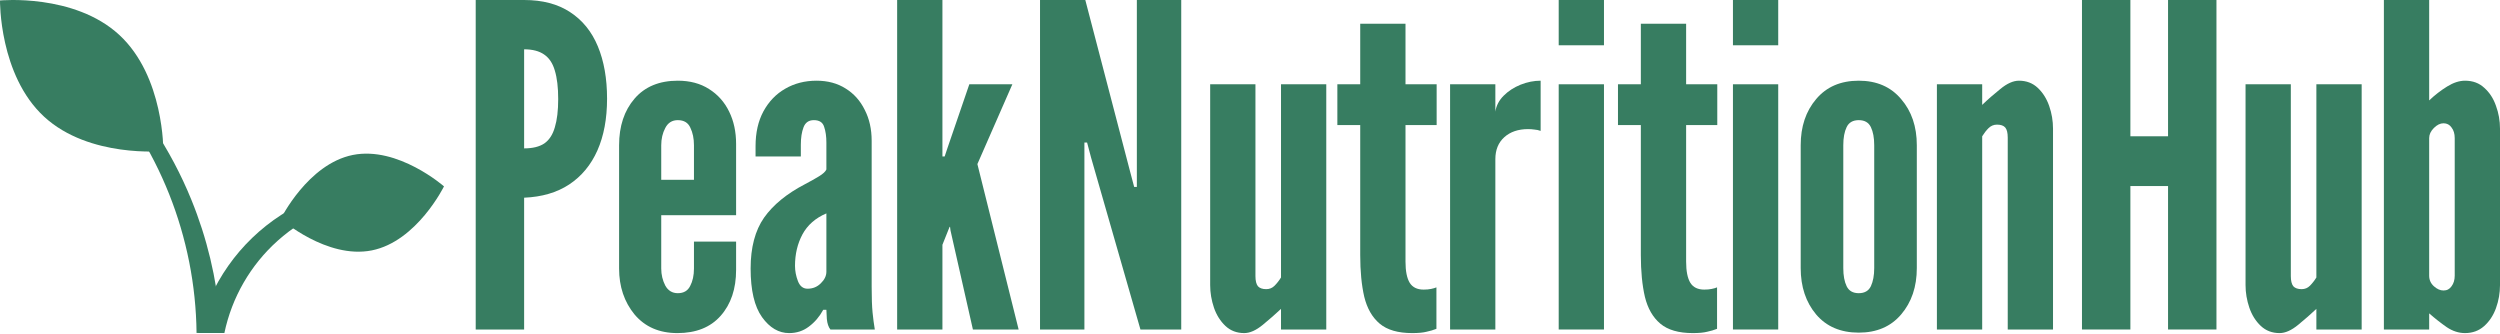
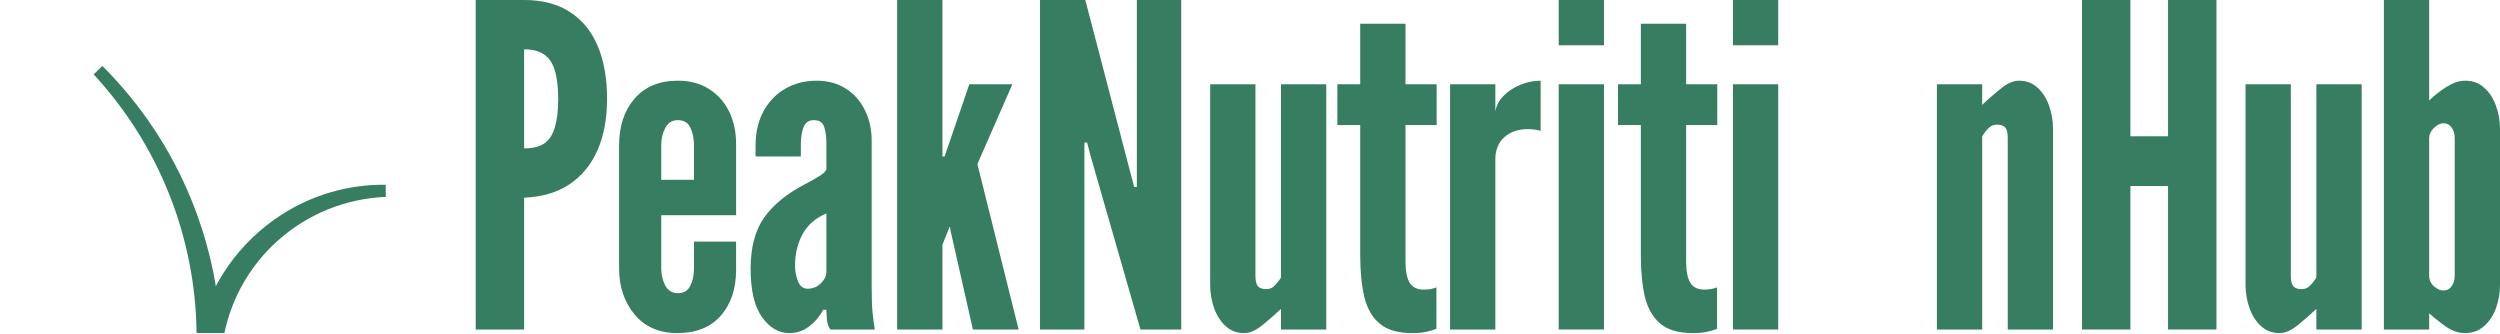
<svg xmlns="http://www.w3.org/2000/svg" width="2470" height="330" viewBox="0 0 2470 330" fill="none">
  <path d="M2435.45 329.09C2429.25 329.09 2423.27 327.171 2417.51 323.332C2411.76 319.346 2405.92 314.769 2400.02 309.601V325.546H2355.28V0H2400.02V99.214C2405.63 93.899 2411.53 89.322 2417.74 85.484C2423.94 81.645 2429.84 79.726 2435.45 79.726C2443.13 79.726 2449.48 82.088 2454.5 86.812C2459.66 91.389 2463.5 97.295 2466.01 104.529C2468.67 111.764 2470 119.293 2470 127.118V281.697C2470 289.522 2468.67 297.126 2466.01 304.508C2463.36 311.742 2459.44 317.648 2454.28 322.225C2449.11 326.801 2442.83 329.09 2435.45 329.09ZM2414.19 287.012C2417.59 287.012 2420.24 285.61 2422.16 282.805C2424.23 280 2425.26 276.53 2425.26 272.396V136.419C2425.26 132.138 2424.23 128.668 2422.16 126.011C2420.24 123.206 2417.59 121.803 2414.19 121.803C2410.94 121.803 2407.77 123.353 2404.67 126.454C2401.57 129.554 2400.02 132.876 2400.02 136.419V272.396C2400.02 276.53 2401.57 280 2404.67 282.805C2407.77 285.61 2410.94 287.012 2414.19 287.012Z" fill="#377D61" />
  <path d="M2252.26 329.089C2244.88 329.089 2238.68 326.727 2233.66 322.003C2228.64 317.278 2224.88 311.299 2222.37 304.064C2219.86 296.682 2218.6 289.227 2218.6 281.697V83.269H2263.34V272.839C2263.34 277.415 2264.15 280.737 2265.77 282.804C2267.54 284.724 2270.28 285.683 2273.97 285.683C2277.21 285.683 2279.95 284.576 2282.16 282.361C2284.52 279.999 2286.66 277.268 2288.58 274.167V83.269H2333.32V325.546H2288.58V305.172C2283.27 310.191 2277.29 315.433 2270.64 320.895C2264 326.358 2257.87 329.089 2252.26 329.089Z" fill="#377D61" />
  <path d="M2056.99 325.546V0H2104.82V134.648H2142.03V0H2189.86V325.546H2142.03V183.812H2104.82V325.546H2056.99Z" fill="#377D61" />
  <path d="M1913.66 325.546V83.269H1958.4V103.643C1963.71 98.476 1969.69 93.235 1976.33 87.92C1982.98 82.457 1989.11 79.726 1994.72 79.726C2002.1 79.726 2008.3 82.088 2013.32 86.812C2018.34 91.537 2022.1 97.516 2024.61 104.751C2027.12 111.985 2028.38 119.441 2028.38 127.118V325.546H1983.64V135.976C1983.64 131.252 1982.83 127.93 1981.21 126.011C1979.58 124.091 1976.85 123.132 1973.01 123.132C1969.76 123.132 1966.96 124.313 1964.6 126.675C1962.38 128.89 1960.32 131.547 1958.4 134.648V325.546H1913.66Z" fill="#377D61" />
-   <path d="M1836.45 328.647C1818.58 328.647 1804.56 322.667 1794.37 310.709C1784.18 298.602 1779.09 283.321 1779.09 264.866V143.506C1779.09 125.051 1784.18 109.844 1794.37 97.885C1804.56 85.779 1818.58 79.726 1836.45 79.726C1854.16 79.726 1868.12 85.779 1878.3 97.885C1888.64 109.844 1893.81 125.051 1893.81 143.506V264.866C1893.81 283.321 1888.64 298.602 1878.3 310.709C1868.12 322.667 1854.16 328.647 1836.45 328.647ZM1836.45 289.67C1842.21 289.67 1846.19 287.381 1848.41 282.805C1850.62 278.08 1851.73 272.101 1851.73 264.866V143.506C1851.73 136.124 1850.62 130.145 1848.41 125.568C1846.19 120.991 1842.21 118.703 1836.45 118.703C1830.69 118.703 1826.7 120.991 1824.49 125.568C1822.27 130.145 1821.17 136.124 1821.17 143.506V264.866C1821.17 272.248 1822.27 278.228 1824.49 282.805C1826.7 287.381 1830.69 289.67 1836.45 289.67Z" fill="#377D61" />
  <path d="M1712.15 325.546V83.269H1756.88V325.546H1712.15ZM1712.15 44.735V0H1756.88V44.735H1712.15Z" fill="#377D61" />
  <path d="M1672.53 329.09C1658.51 329.09 1647.8 325.989 1640.42 319.788C1633.04 313.587 1627.94 304.729 1625.14 293.213C1622.48 281.697 1621.15 267.967 1621.15 252.022V123.575H1598.56V83.269H1621.15V23.475H1665.89V83.269H1696.67V123.575H1665.89V258.444C1665.89 267.893 1667.29 274.906 1670.1 279.483C1672.9 283.912 1677.48 286.126 1683.83 286.126C1686.63 286.126 1689.07 285.905 1691.13 285.462C1693.35 285.019 1695.12 284.502 1696.45 283.912V324.882C1693.5 326.063 1690.25 327.023 1686.71 327.761C1683.31 328.647 1678.59 329.09 1672.53 329.09Z" fill="#377D61" />
  <path d="M1540 325.546V83.269H1584.73V325.546H1540ZM1540 44.735V0H1584.73V44.735H1540Z" fill="#377D61" />
  <path d="M1432.68 325.546V83.269H1477.41V110.287C1478.3 104.381 1481.03 99.14 1485.61 94.563C1490.18 89.987 1495.72 86.369 1502.22 83.712C1508.86 81.054 1515.5 79.726 1522.15 79.726V129.333C1520.23 128.594 1518.16 128.152 1515.95 128.004C1513.88 127.709 1511.81 127.561 1509.75 127.561C1500 127.561 1492.18 130.219 1486.27 135.534C1480.36 140.849 1477.41 148.083 1477.41 157.237V325.546H1432.68Z" fill="#377D61" />
  <path d="M1395.27 329.09C1381.25 329.09 1370.54 325.989 1363.16 319.788C1355.78 313.587 1350.69 304.729 1347.88 293.213C1345.22 281.697 1343.9 267.967 1343.9 252.022V123.575H1321.31V83.269H1343.9V23.475H1388.63V83.269H1419.41V123.575H1388.63V258.444C1388.63 267.893 1390.03 274.906 1392.84 279.483C1395.64 283.912 1400.22 286.126 1406.57 286.126C1409.37 286.126 1411.81 285.905 1413.88 285.462C1416.09 285.019 1417.86 284.502 1419.19 283.912V324.882C1416.24 326.063 1412.99 327.023 1409.45 327.761C1406.05 328.647 1401.33 329.09 1395.27 329.09Z" fill="#377D61" />
  <path d="M1229.31 329.089C1221.93 329.089 1215.72 326.727 1210.7 322.003C1205.69 317.278 1201.92 311.299 1199.41 304.064C1196.9 296.682 1195.65 289.227 1195.65 281.697V83.269H1240.38V272.839C1240.38 277.415 1241.19 280.737 1242.82 282.804C1244.59 284.724 1247.32 285.683 1251.01 285.683C1254.26 285.683 1256.99 284.576 1259.2 282.361C1261.57 279.999 1263.71 277.268 1265.63 274.167V83.269H1310.36V325.546H1265.63V305.172C1260.31 310.191 1254.33 315.433 1247.69 320.895C1241.04 326.358 1234.92 329.089 1229.31 329.089Z" fill="#377D61" />
  <path d="M1027.54 325.546V0H1072.28L1116.57 169.638L1120.56 184.698H1123.21V0H1167.06V325.546H1126.76L1078.04 155.908L1074.05 140.849H1071.39V325.546H1027.54Z" fill="#377D61" />
  <path d="M886.38 325.546V0H931.115V146.607V154.579H933.329L935.987 146.607L957.69 83.269H1000.21L965.663 162.109L1006.41 325.546H961.233L939.087 227.661L938.644 224.118H938.202L931.115 241.835V325.546H886.38Z" fill="#377D61" />
  <path d="M779.709 329.09C769.374 329.09 760.442 323.849 752.912 313.366C745.382 302.884 741.618 286.865 741.618 265.309C741.618 244.492 746.047 227.735 754.905 215.038C763.911 202.341 777.347 191.342 795.211 182.04C800.821 179.087 805.546 176.43 809.385 174.068C813.223 171.705 815.585 169.491 816.471 167.424V140.849C816.471 134.795 815.733 129.628 814.257 125.346C812.928 120.917 809.532 118.703 804.069 118.703C799.05 118.703 795.654 121.065 793.882 125.789C792.111 130.366 791.225 136.124 791.225 143.063V154.579H746.49V144.392C746.49 131.104 749.074 119.662 754.241 110.066C759.556 100.321 766.717 92.866 775.723 87.698C784.876 82.383 795.211 79.726 806.727 79.726C817.8 79.726 827.397 82.309 835.517 87.477C843.637 92.496 849.912 99.509 854.341 108.515C858.918 117.374 861.206 127.561 861.206 139.077V283.469C861.206 294.247 861.501 302.662 862.092 308.715C862.683 314.621 863.421 320.231 864.307 325.546H820.458C818.538 323.184 817.357 319.715 816.914 315.138C816.619 310.561 816.471 307.534 816.471 306.058H813.371C809.68 312.849 804.955 318.386 799.197 322.667C793.587 326.949 787.091 329.09 779.709 329.09ZM797.869 285.241C803.036 285.241 807.391 283.469 810.935 279.926C814.626 276.382 816.471 272.544 816.471 268.41V210.83C805.693 215.407 797.795 222.346 792.775 231.647C787.903 240.801 785.467 251.136 785.467 262.652C785.467 267.671 786.426 272.691 788.346 277.711C790.265 282.731 793.439 285.241 797.869 285.241Z" fill="#377D61" />
  <path d="M669.245 329.09C651.381 329.09 637.281 322.963 626.946 310.709C616.759 298.307 611.666 283.174 611.666 265.309V143.506C611.666 124.608 616.759 109.254 626.946 97.442C637.133 85.631 651.381 79.726 669.688 79.726C681.647 79.726 691.908 82.457 700.471 87.92C709.182 93.382 715.826 100.838 720.402 110.287C724.979 119.588 727.268 130.219 727.268 142.177V212.602H653.3V265.309C653.3 271.362 654.629 276.973 657.286 282.14C660.091 287.16 664.225 289.67 669.688 289.67C675.446 289.67 679.506 287.308 681.868 282.583C684.378 277.859 685.633 272.101 685.633 265.309V238.734H727.268V266.638C727.268 285.388 722.174 300.521 711.987 312.037C701.947 323.406 687.7 329.09 669.245 329.09ZM653.3 177.611H685.633V143.506C685.633 136.862 684.452 131.104 682.09 126.232C679.875 121.212 675.741 118.703 669.688 118.703C664.078 118.703 659.944 121.286 657.286 126.454C654.629 131.473 653.3 137.158 653.3 143.506V177.611Z" fill="#377D61" />
  <path d="M470 325.546V0H517.835C535.995 0 551.128 3.986 563.235 11.959C575.489 19.931 584.643 31.226 590.696 45.842C596.749 60.459 599.776 77.659 599.776 97.442C599.776 117.226 596.601 134.279 590.253 148.6C583.904 162.921 574.603 174.142 562.349 182.262C550.242 190.234 535.405 194.59 517.835 195.328V325.546H470ZM517.835 146.607C526.251 146.607 532.895 144.983 537.767 141.735C542.639 138.339 546.108 133.024 548.175 125.789C550.39 118.555 551.497 109.254 551.497 97.885C551.497 86.37 550.39 76.994 548.175 69.76C546.108 62.526 542.565 57.211 537.545 53.815C532.673 50.419 526.103 48.721 517.835 48.721V146.607Z" fill="#377D61" />
-   <path d="M367.363 247.385C322.812 256.279 277.335 216.336 277.335 216.336C277.335 216.336 304.083 161.984 348.634 153.09C393.186 144.197 438.663 184.139 438.663 184.139C438.663 184.139 411.915 238.492 367.363 247.385Z" fill="#377D61" />
-   <path d="M117.823 34.464C162.375 75.588 161.381 149.269 161.381 149.269C161.381 149.269 88.128 156.38 43.559 115.273C-1.009 74.166 0.002 0.467 0.002 0.467C0.002 0.467 73.272 -6.627 117.823 34.464Z" fill="#377D61" />
  <path d="M101.099 65.118C138.96 102.828 168.859 147.76 189.02 197.248C204.478 235.112 214.058 275.116 217.43 315.874C217.795 320.215 218.087 324.568 218.304 328.931H194.195C193.147 234.132 156.915 143.104 92.531 73.514L101.099 65.118Z" fill="#377D61" />
  <path d="M195.925 329C207.03 280.879 236.471 238.989 277.986 212.241C308.661 192.408 344.511 182.077 381.037 182.546C381.037 186.567 381.082 190.565 381.174 194.54C341.53 196.11 303.679 211.481 274.165 237.995C247.442 261.978 229.063 293.857 221.697 329H195.925Z" fill="#377D61" />
</svg>